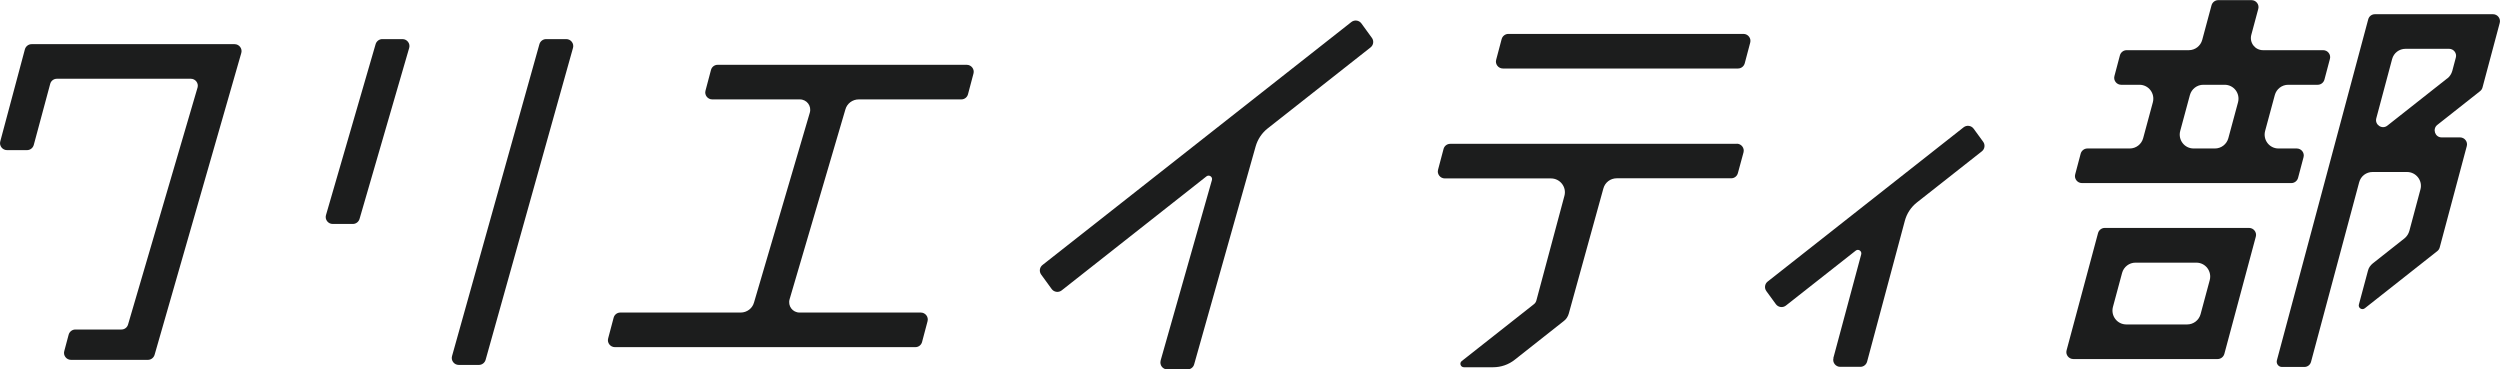
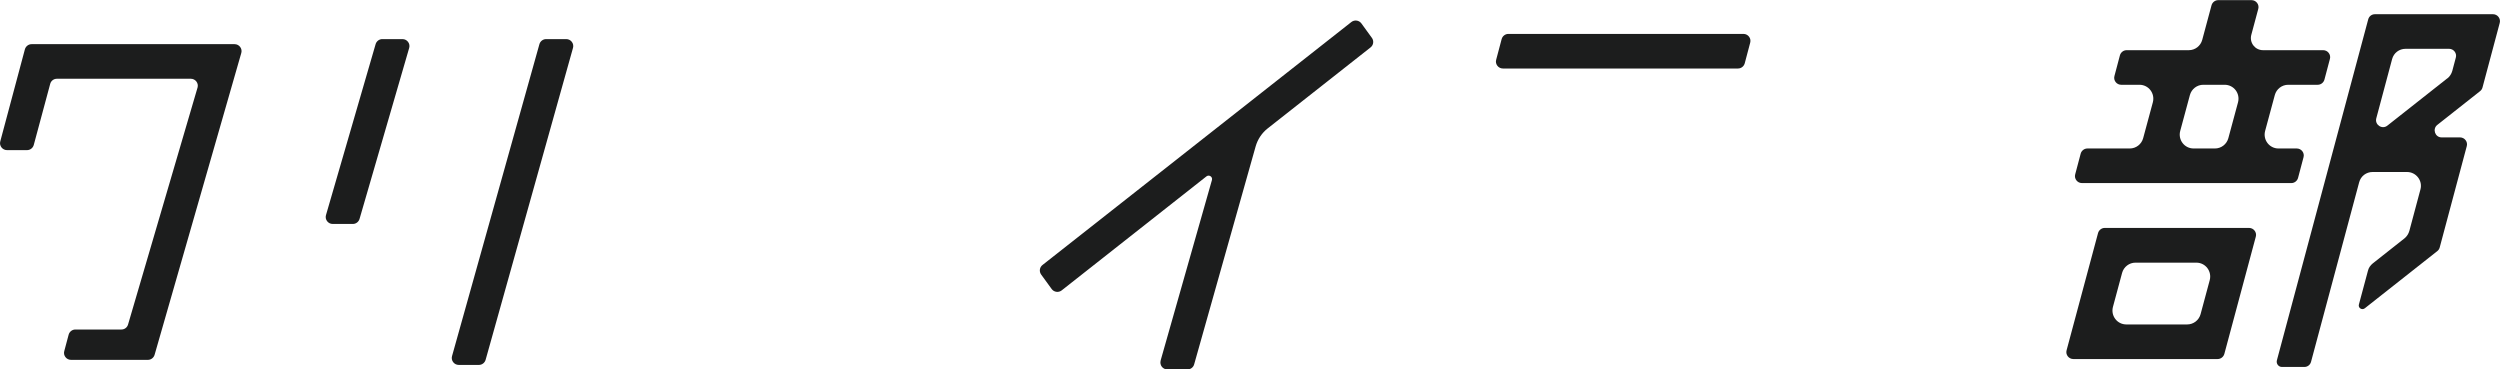
<svg xmlns="http://www.w3.org/2000/svg" id="main" viewBox="0 0 182.85 27.01">
  <defs>
    <style>
      .cls-1 {
        fill: #1c1d1d;
      }
    </style>
  </defs>
  <g>
    <path class="cls-1" d="M33.06,26.05l6.39-22.81c.06-.22.26-.38.49-.38h1.48c.33,0,.58.32.49.64l-6.39,22.81c-.06.22-.26.38-.49.38h-1.48c-.33,0-.58-.32-.49-.64Z" />
    <path class="cls-1" d="M23.84,15.74l3.63-12.5c.06-.22.26-.38.49-.38h1.48c.33,0,.58.32.49.64l-3.63,12.5c-.06.22-.26.38-.49.38h-1.48c-.33,0-.58-.32-.49-.64Z" />
  </g>
  <path class="cls-1" d="M84.89,26.36l3.75-13.19c.07-.24-.21-.42-.4-.27l-10.59,8.34c-.23.18-.56.13-.73-.1l-.77-1.06c-.16-.22-.12-.53.1-.7L98.84,1.61c.23-.18.56-.13.73.1l.77,1.06c.16.22.12.53-.1.7l-7.52,5.92c-.42.33-.73.79-.88,1.31l-4.5,15.95c-.06.22-.26.37-.49.37h-1.47c-.34,0-.58-.32-.49-.65Z" />
-   <path class="cls-1" d="M134.09,26.19l2.04-7.59c.06-.24-.21-.42-.4-.27l-5.11,4.02c-.23.18-.56.13-.73-.1l-.7-.96c-.16-.22-.12-.53.1-.7l14.33-11.28c.23-.18.56-.13.73.1l.7.96c.16.22.12.53-.1.7l-4.75,3.74c-.43.34-.74.81-.88,1.34l-2.76,10.3c-.06.22-.26.38-.49.38h-1.48c-.33,0-.58-.32-.49-.64Z" />
-   <path class="cls-1" d="M70.8,6.89l.4-1.51c.09-.32-.16-.64-.49-.64h-18.22c-.23,0-.43.15-.49.38l-.4,1.51c-.09.32.16.64.49.64h6.41c.51,0,.87.48.73.97l-4.08,13.88c-.12.44-.52.74-.98.74h-8.8c-.23,0-.43.15-.49.38l-.4,1.51c-.09.32.16.64.49.64h21.98c.23,0,.43-.15.49-.38l.4-1.51c.09-.32-.16-.64-.49-.64h-8.87c-.51,0-.87-.48-.73-.97l4.08-13.88c.12-.44.52-.74.98-.74h7.5c.23,0,.43-.15.49-.38Z" />
  <path class="cls-1" d="M4.7,25.68l.32-1.2c.06-.22.26-.38.49-.38h3.37c.23,0,.43-.15.49-.38L14.45,6.4c.09-.32-.16-.64-.49-.64H4.16c-.23,0-.43.15-.49.38l-1.2,4.46c-.06.22-.26.38-.49.38H.51c-.33,0-.58-.32-.49-.64L1.82,3.61c.06-.22.26-.38.49-.38h14.85c.33,0,.58.32.49.64l-6.34,22.07c-.06.22-.26.38-.49.38h-5.63c-.33,0-.58-.32-.49-.64Z" />
  <path class="cls-1" d="M151.78,12.75l.4-1.51c.06-.22.26-.38.49-.38h3.1c.46,0,.86-.31.98-.75l.71-2.63c.17-.65-.31-1.28-.98-1.28h-1.34c-.33,0-.58-.32-.49-.64l.4-1.51c.06-.22.26-.38.49-.38h4.55c.46,0,.86-.31.98-.75l.68-2.53c.06-.22.26-.38.49-.38h2.44c.33,0,.58.32.49.64l-.51,1.9c-.15.57.27,1.12.86,1.12h4.4c.33,0,.58.32.49.64l-.4,1.51c-.06.22-.26.38-.49.38h-2.16c-.46,0-.86.31-.98.75l-.71,2.63c-.17.65.31,1.28.98,1.28h1.34c.33,0,.58.32.49.64l-.4,1.51c-.06.22-.26.38-.49.38h-15.32c-.33,0-.58-.32-.49-.64ZM160.44,10.86h1.56c.46,0,.86-.31.98-.75l.71-2.63c.17-.65-.31-1.28-.98-1.28h-1.56c-.46,0-.86.31-.98.75l-.71,2.63c-.17.65.31,1.28.98,1.28Z" />
  <path class="cls-1" d="M151.15,25.62l2.3-8.57c.06-.22.26-.38.49-.38h10.56c.33,0,.58.32.49.64l-2.3,8.57c-.06.22-.26.38-.49.38h-10.56c-.33,0-.58-.32-.49-.64ZM155.52,23.73h4.45c.46,0,.86-.31.98-.75l.67-2.49c.17-.65-.31-1.28-.98-1.28h-4.45c-.46,0-.86.31-.98.75l-.67,2.49c-.17.65.31,1.28.98,1.28Z" />
  <path class="cls-1" d="M182.34,1.04h-8.64c-.23,0-.43.15-.49.38l-6.68,24.94c-.06.24.12.48.37.48h1.64c.23,0,.43-.15.49-.38l3.52-13.13c.12-.45.52-.75.98-.75h2.52c.67,0,1.16.64.98,1.28l-.81,3.03c-.06.21-.18.4-.35.54l-2.33,1.84c-.17.14-.3.32-.35.54l-.66,2.46c-.07.25.22.44.43.28l5.3-4.18c.09-.07.15-.16.18-.27l1.98-7.41c.09-.32-.16-.64-.49-.64h-1.35c-.48,0-.69-.61-.32-.91l3.13-2.47c.09-.07.15-.16.18-.27l1.26-4.72c.09-.32-.16-.64-.49-.64ZM179.01,5.72l-4.4,3.47c-.38.3-.93-.06-.81-.53l1.16-4.34c.12-.45.52-.75.98-.75h3.19c.33,0,.58.32.49.64l-.26.98c-.06.21-.18.4-.35.54Z" />
  <g>
    <path class="cls-1" d="M109.43,4.37l.4-1.51c.06-.22.26-.38.49-.38h17.2c.33,0,.58.32.49.64l-.4,1.51c-.06.22-.26.38-.49.38h-17.2c-.33,0-.58-.32-.49-.64Z" />
-     <path class="cls-1" d="M127.03,10.52h-20.96c-.23,0-.43.15-.49.38l-.4,1.51c-.09.32.16.64.49.64h7.77c.67,0,1.16.64.98,1.28l-2.05,7.65c-.03.11-.09.2-.18.27l-5.28,4.16c-.19.15-.08.45.16.45h2.14c.57,0,1.13-.19,1.58-.55l3.6-2.84c.17-.13.29-.32.35-.53l2.53-9.15c.12-.45.52-.75.98-.75h8.37c.23,0,.43-.15.49-.38l.41-1.51c.09-.32-.16-.64-.49-.64Z" />
  </g>
-   <line class="cls-1" x1="61.83" y1="8.01" x2="58.2" y2="20.39" />
</svg>